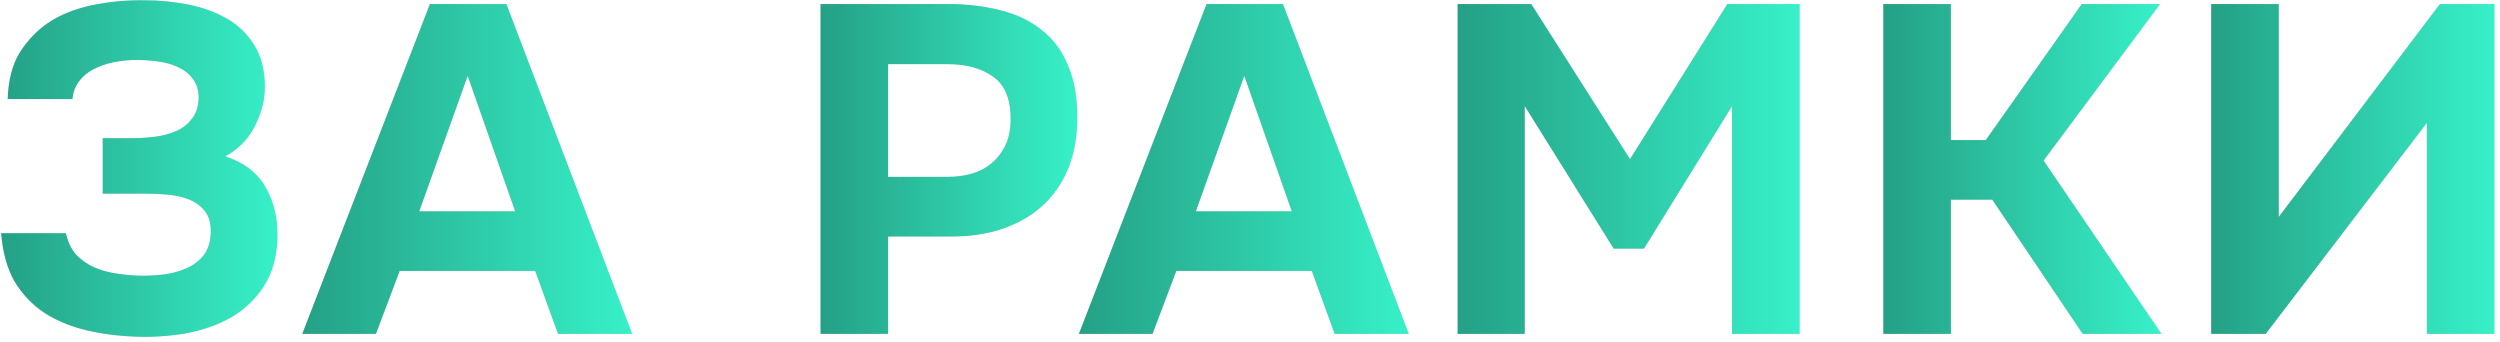
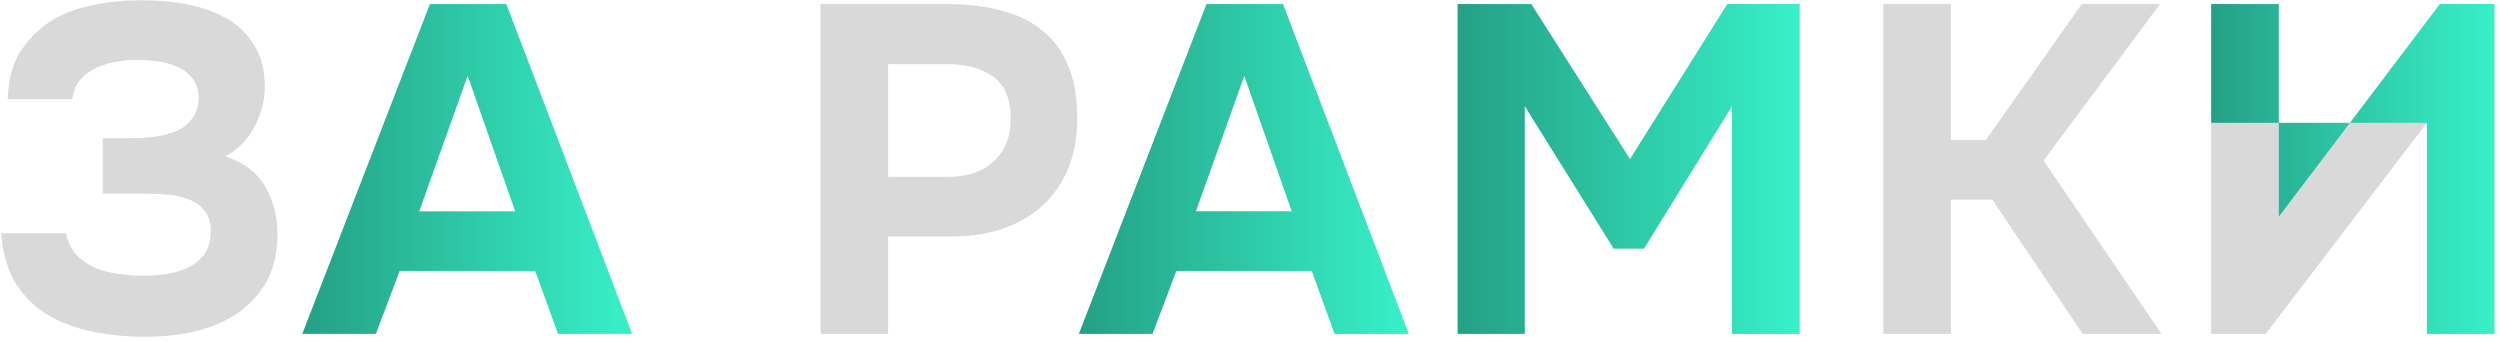
<svg xmlns="http://www.w3.org/2000/svg" width="322" height="44" viewBox="0 0 322 44" fill="none">
  <path d="M293.502 27.94L314.262 0.52H321.282V43H312.582V15.82L291.822 43H284.802V0.52H293.502V27.94Z" fill="#D9D9D9" />
-   <path d="M293.502 27.94L314.262 0.52H321.282V43H312.582V15.82L291.822 43H284.802V0.52H293.502V27.94Z" fill="url(#paint0_linear_3497_342)" />
+   <path d="M293.502 27.94L314.262 0.52H321.282V43H312.582V15.82H284.802V0.52H293.502V27.94Z" fill="url(#paint0_linear_3497_342)" />
  <path d="M251.272 25.72V43H242.572V0.52H251.272V18.04H255.772L268.132 0.52H278.212L263.212 20.68L278.392 43H268.252L256.612 25.72H251.272Z" fill="#D9D9D9" />
-   <path d="M251.272 25.72V43H242.572V0.52H251.272V18.04H255.772L268.132 0.52H278.212L263.212 20.68L278.392 43H268.252L256.612 25.72H251.272Z" fill="url(#paint1_linear_3497_342)" />
  <path d="M197.225 0.52L209.945 20.5L222.485 0.52H231.785V43H223.085V13.66L211.745 32.02H207.845L196.385 13.66V43H187.745V0.52H197.225Z" fill="#D9D9D9" />
  <path d="M197.225 0.52L209.945 20.5L222.485 0.52H231.785V43H223.085V13.66L211.745 32.02H207.845L196.385 13.66V43H187.745V0.52H197.225Z" fill="url(#paint2_linear_3497_342)" />
  <path d="M151.504 34.9L148.444 43H138.964L155.404 0.52H165.244L181.444 43H171.904L168.964 34.9H151.504ZM154.024 27.22H166.384L160.264 9.76L154.024 27.22Z" fill="#D9D9D9" />
  <path d="M151.504 34.9L148.444 43H138.964L155.404 0.52H165.244L181.444 43H171.904L168.964 34.9H151.504ZM154.024 27.22H166.384L160.264 9.76L154.024 27.22Z" fill="url(#paint3_linear_3497_342)" />
  <path d="M122.008 0.52C124.568 0.52 126.888 0.8 128.968 1.36C131.048 1.88 132.808 2.74 134.248 3.94C135.728 5.1 136.848 6.64 137.608 8.56C138.408 10.44 138.788 12.76 138.748 15.52C138.708 17.92 138.288 20.06 137.488 21.94C136.688 23.78 135.568 25.34 134.128 26.62C132.728 27.86 131.028 28.82 129.028 29.5C127.068 30.14 124.928 30.46 122.608 30.46H114.388V43H105.688V0.52H122.008ZM122.128 22.78C123.208 22.78 124.228 22.64 125.188 22.36C126.148 22.08 126.988 21.64 127.708 21.04C128.428 20.44 129.008 19.7 129.448 18.82C129.888 17.94 130.128 16.9 130.168 15.7C130.248 12.98 129.528 11.06 128.008 9.94C126.488 8.82 124.508 8.26 122.068 8.26H114.388V22.78H122.128Z" fill="#D9D9D9" />
-   <path d="M122.008 0.52C124.568 0.52 126.888 0.8 128.968 1.36C131.048 1.88 132.808 2.74 134.248 3.94C135.728 5.1 136.848 6.64 137.608 8.56C138.408 10.44 138.788 12.76 138.748 15.52C138.708 17.92 138.288 20.06 137.488 21.94C136.688 23.78 135.568 25.34 134.128 26.62C132.728 27.86 131.028 28.82 129.028 29.5C127.068 30.14 124.928 30.46 122.608 30.46H114.388V43H105.688V0.52H122.008ZM122.128 22.78C123.208 22.78 124.228 22.64 125.188 22.36C126.148 22.08 126.988 21.64 127.708 21.04C128.428 20.44 129.008 19.7 129.448 18.82C129.888 17.94 130.128 16.9 130.168 15.7C130.248 12.98 129.528 11.06 128.008 9.94C126.488 8.82 124.508 8.26 122.068 8.26H114.388V22.78H122.128Z" fill="url(#paint4_linear_3497_342)" />
-   <path d="M51.476 34.9L48.416 43H38.935L55.376 0.52H65.216L81.416 43H71.876L68.936 34.9H51.476ZM53.995 27.22H66.356L60.236 9.76L53.995 27.22Z" fill="#D9D9D9" />
  <path d="M51.476 34.9L48.416 43H38.935L55.376 0.52H65.216L81.416 43H71.876L68.936 34.9H51.476ZM53.995 27.22H66.356L60.236 9.76L53.995 27.22Z" fill="url(#paint5_linear_3497_342)" />
  <path d="M8.489 30.04C8.729 31.12 9.149 32.02 9.749 32.74C10.389 33.42 11.129 33.96 11.969 34.36C12.849 34.76 13.789 35.04 14.789 35.2C15.789 35.36 16.749 35.46 17.669 35.5C18.669 35.54 19.729 35.5 20.849 35.38C21.969 35.26 22.989 35 23.909 34.6C24.869 34.2 25.649 33.62 26.249 32.86C26.849 32.06 27.149 31.02 27.149 29.74C27.149 28.62 26.869 27.74 26.309 27.1C25.789 26.46 25.109 25.98 24.269 25.66C23.429 25.34 22.509 25.14 21.509 25.06C20.549 24.98 19.649 24.94 18.809 24.94H13.229V17.8H17.009C17.929 17.8 18.889 17.74 19.889 17.62C20.889 17.5 21.809 17.26 22.649 16.9C23.489 16.54 24.169 16.02 24.689 15.34C25.249 14.66 25.549 13.76 25.589 12.64C25.589 11.6 25.329 10.76 24.809 10.12C24.329 9.48 23.689 8.98 22.889 8.62C22.089 8.26 21.209 8.02 20.249 7.9C19.329 7.78 18.449 7.72 17.609 7.72C16.569 7.72 15.569 7.82 14.609 8.02C13.649 8.22 12.789 8.52 12.029 8.92C11.269 9.32 10.649 9.84 10.169 10.48C9.689 11.12 9.409 11.88 9.329 12.76H0.989C1.069 10.32 1.589 8.32 2.549 6.76C3.549 5.2 4.749 3.94 6.149 2.98C7.669 1.94 9.529 1.18 11.729 0.7C13.969 0.22 16.289 1.61938e-05 18.689 0.04C20.529 0.04 22.369 0.22 24.209 0.58C26.049 0.94 27.709 1.54 29.189 2.38C30.669 3.22 31.849 4.36 32.729 5.8C33.649 7.24 34.109 9.04 34.109 11.2C34.109 12.92 33.669 14.62 32.789 16.3C31.949 17.94 30.689 19.22 29.009 20.14C31.449 20.94 33.189 22.28 34.229 24.16C35.309 26.04 35.809 28.22 35.729 30.7C35.649 33.18 35.049 35.26 33.929 36.94C32.849 38.58 31.449 39.9 29.729 40.9C28.009 41.86 26.069 42.54 23.909 42.94C21.789 43.3 19.649 43.44 17.489 43.36C15.209 43.28 13.069 43 11.069 42.52C9.069 42.04 7.289 41.3 5.729 40.3C4.169 39.26 2.889 37.92 1.889 36.28C0.929 34.6 0.349 32.52 0.149 30.04H8.489Z" fill="#D9D9D9" />
-   <path d="M8.489 30.04C8.729 31.12 9.149 32.02 9.749 32.74C10.389 33.42 11.129 33.96 11.969 34.36C12.849 34.76 13.789 35.04 14.789 35.2C15.789 35.36 16.749 35.46 17.669 35.5C18.669 35.54 19.729 35.5 20.849 35.38C21.969 35.26 22.989 35 23.909 34.6C24.869 34.2 25.649 33.62 26.249 32.86C26.849 32.06 27.149 31.02 27.149 29.74C27.149 28.62 26.869 27.74 26.309 27.1C25.789 26.46 25.109 25.98 24.269 25.66C23.429 25.34 22.509 25.14 21.509 25.06C20.549 24.98 19.649 24.94 18.809 24.94H13.229V17.8H17.009C17.929 17.8 18.889 17.74 19.889 17.62C20.889 17.5 21.809 17.26 22.649 16.9C23.489 16.54 24.169 16.02 24.689 15.34C25.249 14.66 25.549 13.76 25.589 12.64C25.589 11.6 25.329 10.76 24.809 10.12C24.329 9.48 23.689 8.98 22.889 8.62C22.089 8.26 21.209 8.02 20.249 7.9C19.329 7.78 18.449 7.72 17.609 7.72C16.569 7.72 15.569 7.82 14.609 8.02C13.649 8.22 12.789 8.52 12.029 8.92C11.269 9.32 10.649 9.84 10.169 10.48C9.689 11.12 9.409 11.88 9.329 12.76H0.989C1.069 10.32 1.589 8.32 2.549 6.76C3.549 5.2 4.749 3.94 6.149 2.98C7.669 1.94 9.529 1.18 11.729 0.7C13.969 0.22 16.289 1.61938e-05 18.689 0.04C20.529 0.04 22.369 0.22 24.209 0.58C26.049 0.94 27.709 1.54 29.189 2.38C30.669 3.22 31.849 4.36 32.729 5.8C33.649 7.24 34.109 9.04 34.109 11.2C34.109 12.92 33.669 14.62 32.789 16.3C31.949 17.94 30.689 19.22 29.009 20.14C31.449 20.94 33.189 22.28 34.229 24.16C35.309 26.04 35.809 28.22 35.729 30.7C35.649 33.18 35.049 35.26 33.929 36.94C32.849 38.58 31.449 39.9 29.729 40.9C28.009 41.86 26.069 42.54 23.909 42.94C21.789 43.3 19.649 43.44 17.489 43.36C15.209 43.28 13.069 43 11.069 42.52C9.069 42.04 7.289 41.3 5.729 40.3C4.169 39.26 2.889 37.92 1.889 36.28C0.929 34.6 0.349 32.52 0.149 30.04H8.489Z" fill="url(#paint6_linear_3497_342)" />
  <defs>
    <linearGradient id="paint0_linear_3497_342" x1="284.802" y1="21.76" x2="321.282" y2="21.76" gradientUnits="userSpaceOnUse">
      <stop stop-color="#24A085" />
      <stop offset="1" stop-color="#37F1C8" />
    </linearGradient>
    <linearGradient id="paint1_linear_3497_342" x1="242.572" y1="21.76" x2="278.392" y2="21.76" gradientUnits="userSpaceOnUse">
      <stop stop-color="#24A085" />
      <stop offset="1" stop-color="#37F1C8" />
    </linearGradient>
    <linearGradient id="paint2_linear_3497_342" x1="187.745" y1="21.76" x2="231.785" y2="21.76" gradientUnits="userSpaceOnUse">
      <stop stop-color="#24A085" />
      <stop offset="1" stop-color="#37F1C8" />
    </linearGradient>
    <linearGradient id="paint3_linear_3497_342" x1="138.964" y1="21.76" x2="181.444" y2="21.76" gradientUnits="userSpaceOnUse">
      <stop stop-color="#24A085" />
      <stop offset="1" stop-color="#37F1C8" />
    </linearGradient>
    <linearGradient id="paint4_linear_3497_342" x1="105.688" y1="21.76" x2="138.751" y2="21.76" gradientUnits="userSpaceOnUse">
      <stop stop-color="#24A085" />
      <stop offset="1" stop-color="#37F1C8" />
    </linearGradient>
    <linearGradient id="paint5_linear_3497_342" x1="38.935" y1="21.76" x2="81.416" y2="21.76" gradientUnits="userSpaceOnUse">
      <stop stop-color="#24A085" />
      <stop offset="1" stop-color="#37F1C8" />
    </linearGradient>
    <linearGradient id="paint6_linear_3497_342" x1="0.149" y1="21.709" x2="35.738" y2="21.709" gradientUnits="userSpaceOnUse">
      <stop stop-color="#24A085" />
      <stop offset="1" stop-color="#37F1C8" />
    </linearGradient>
  </defs>
</svg>